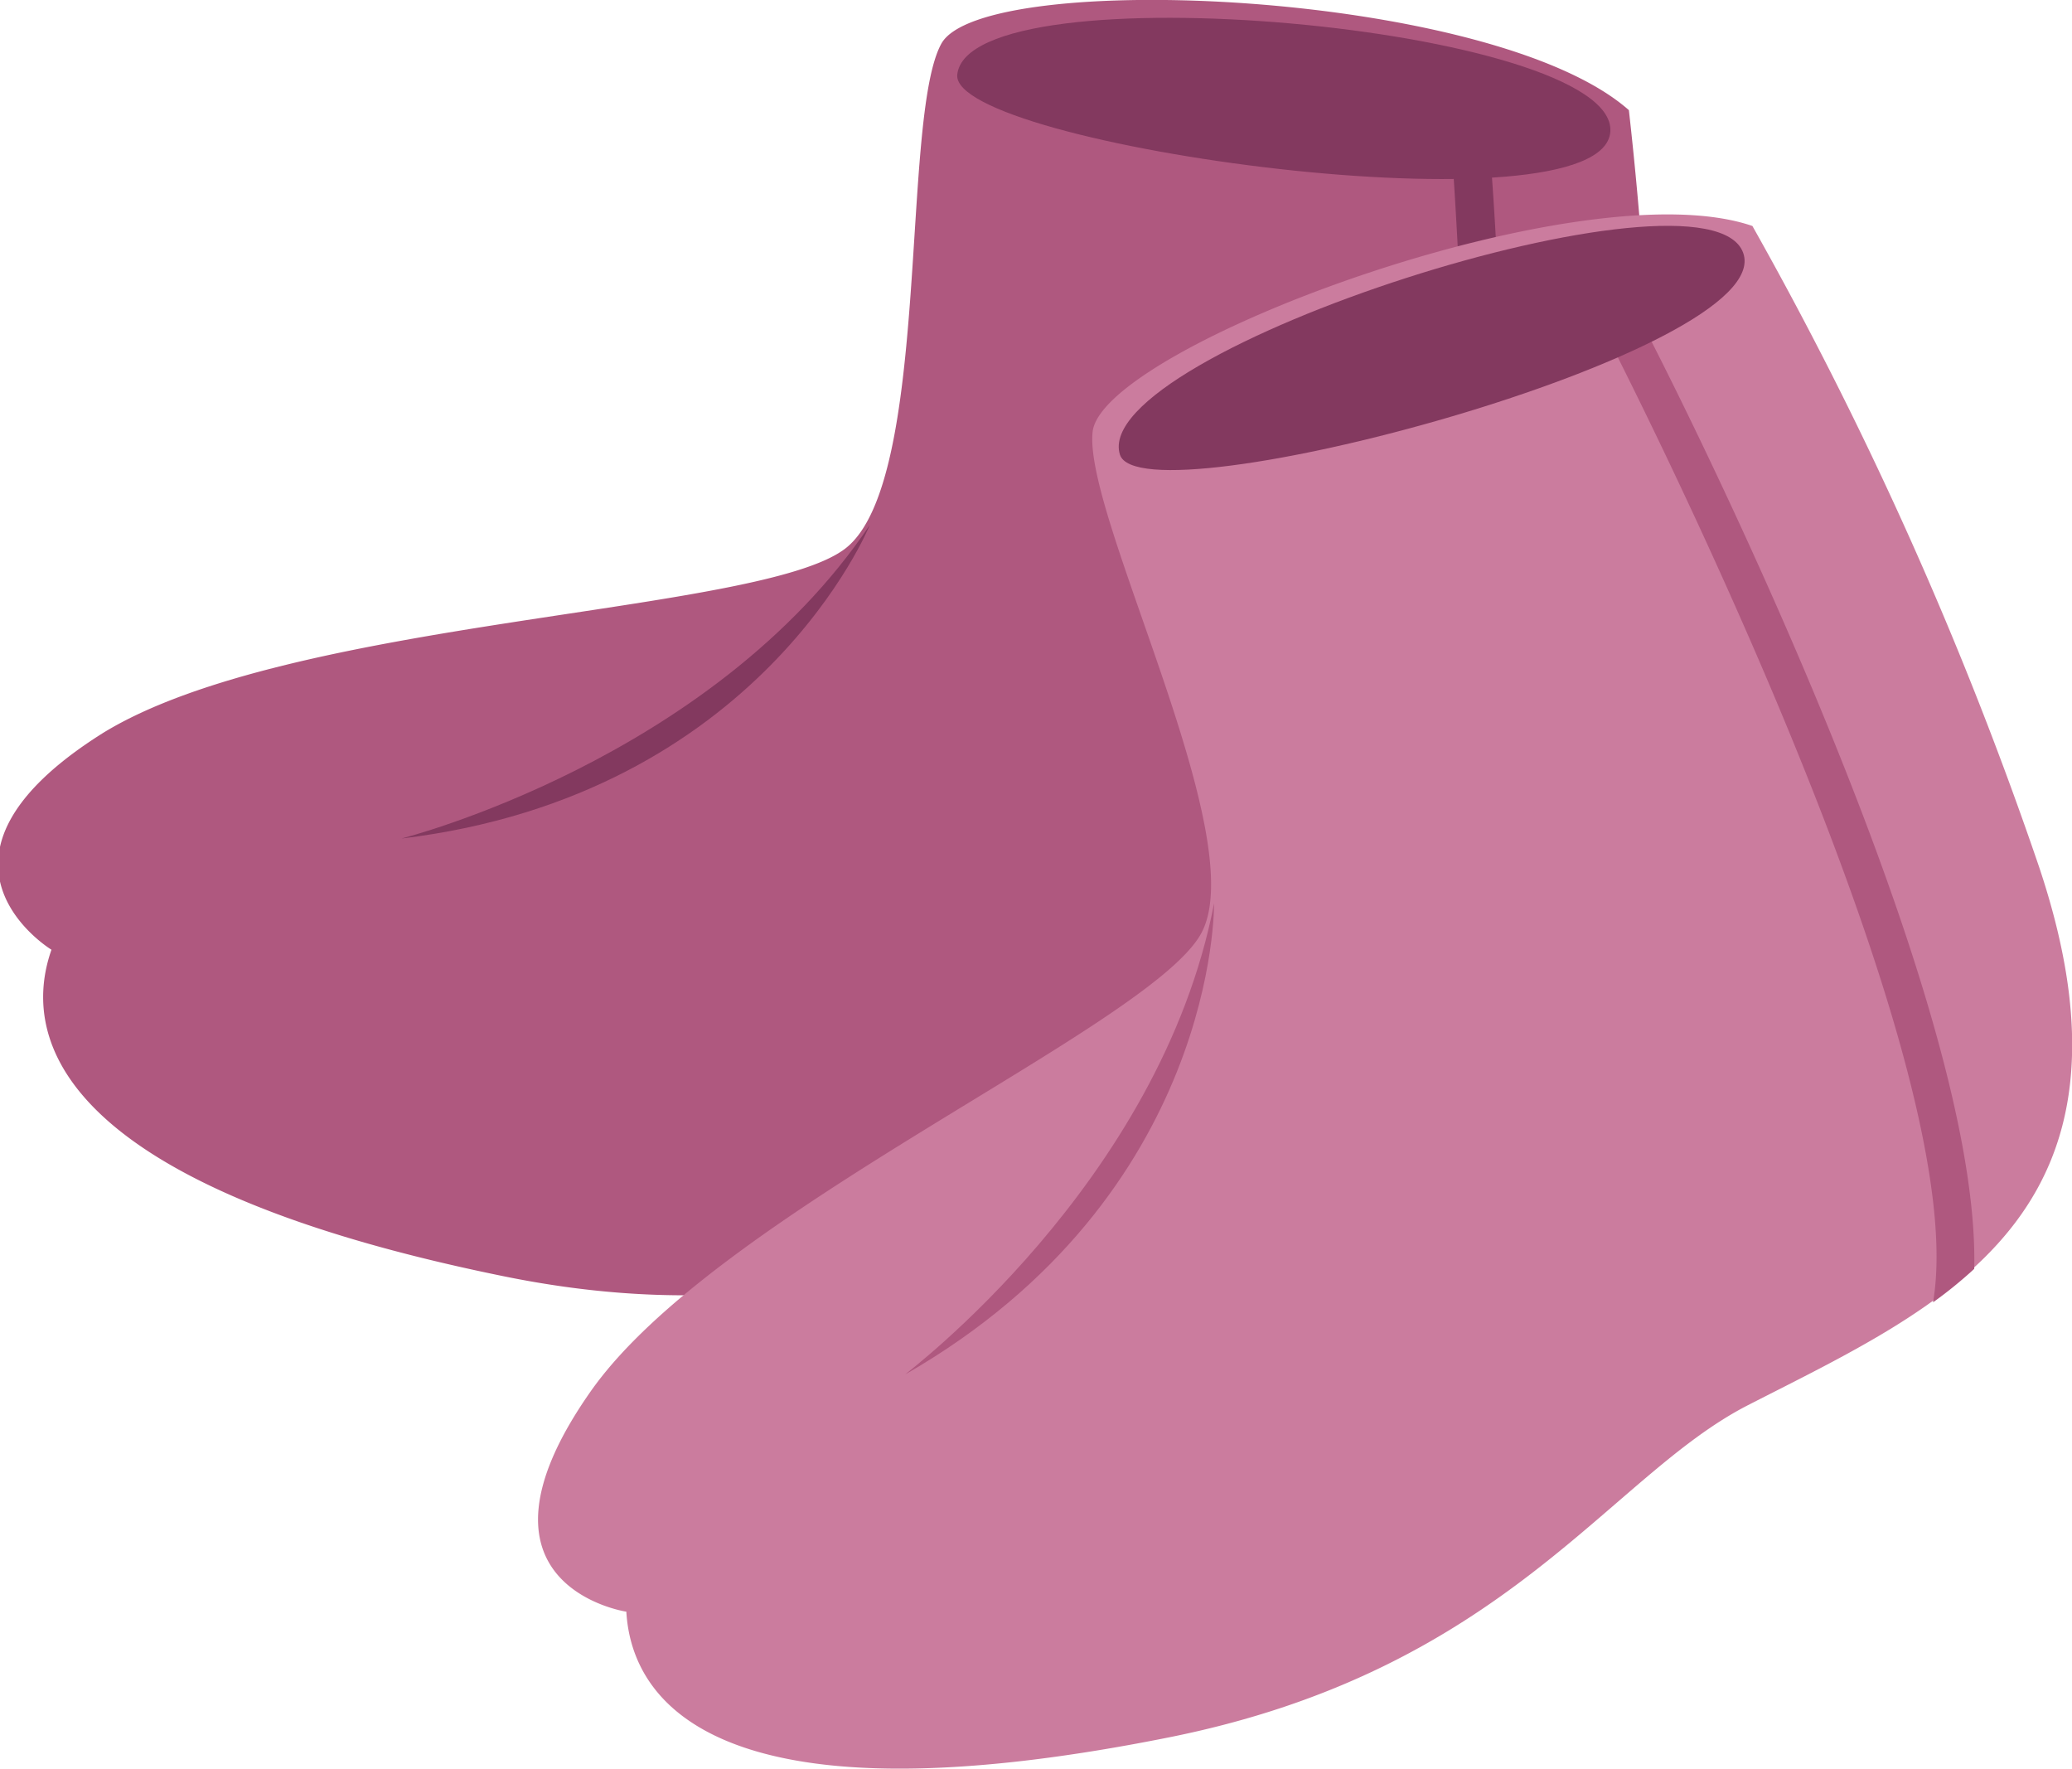
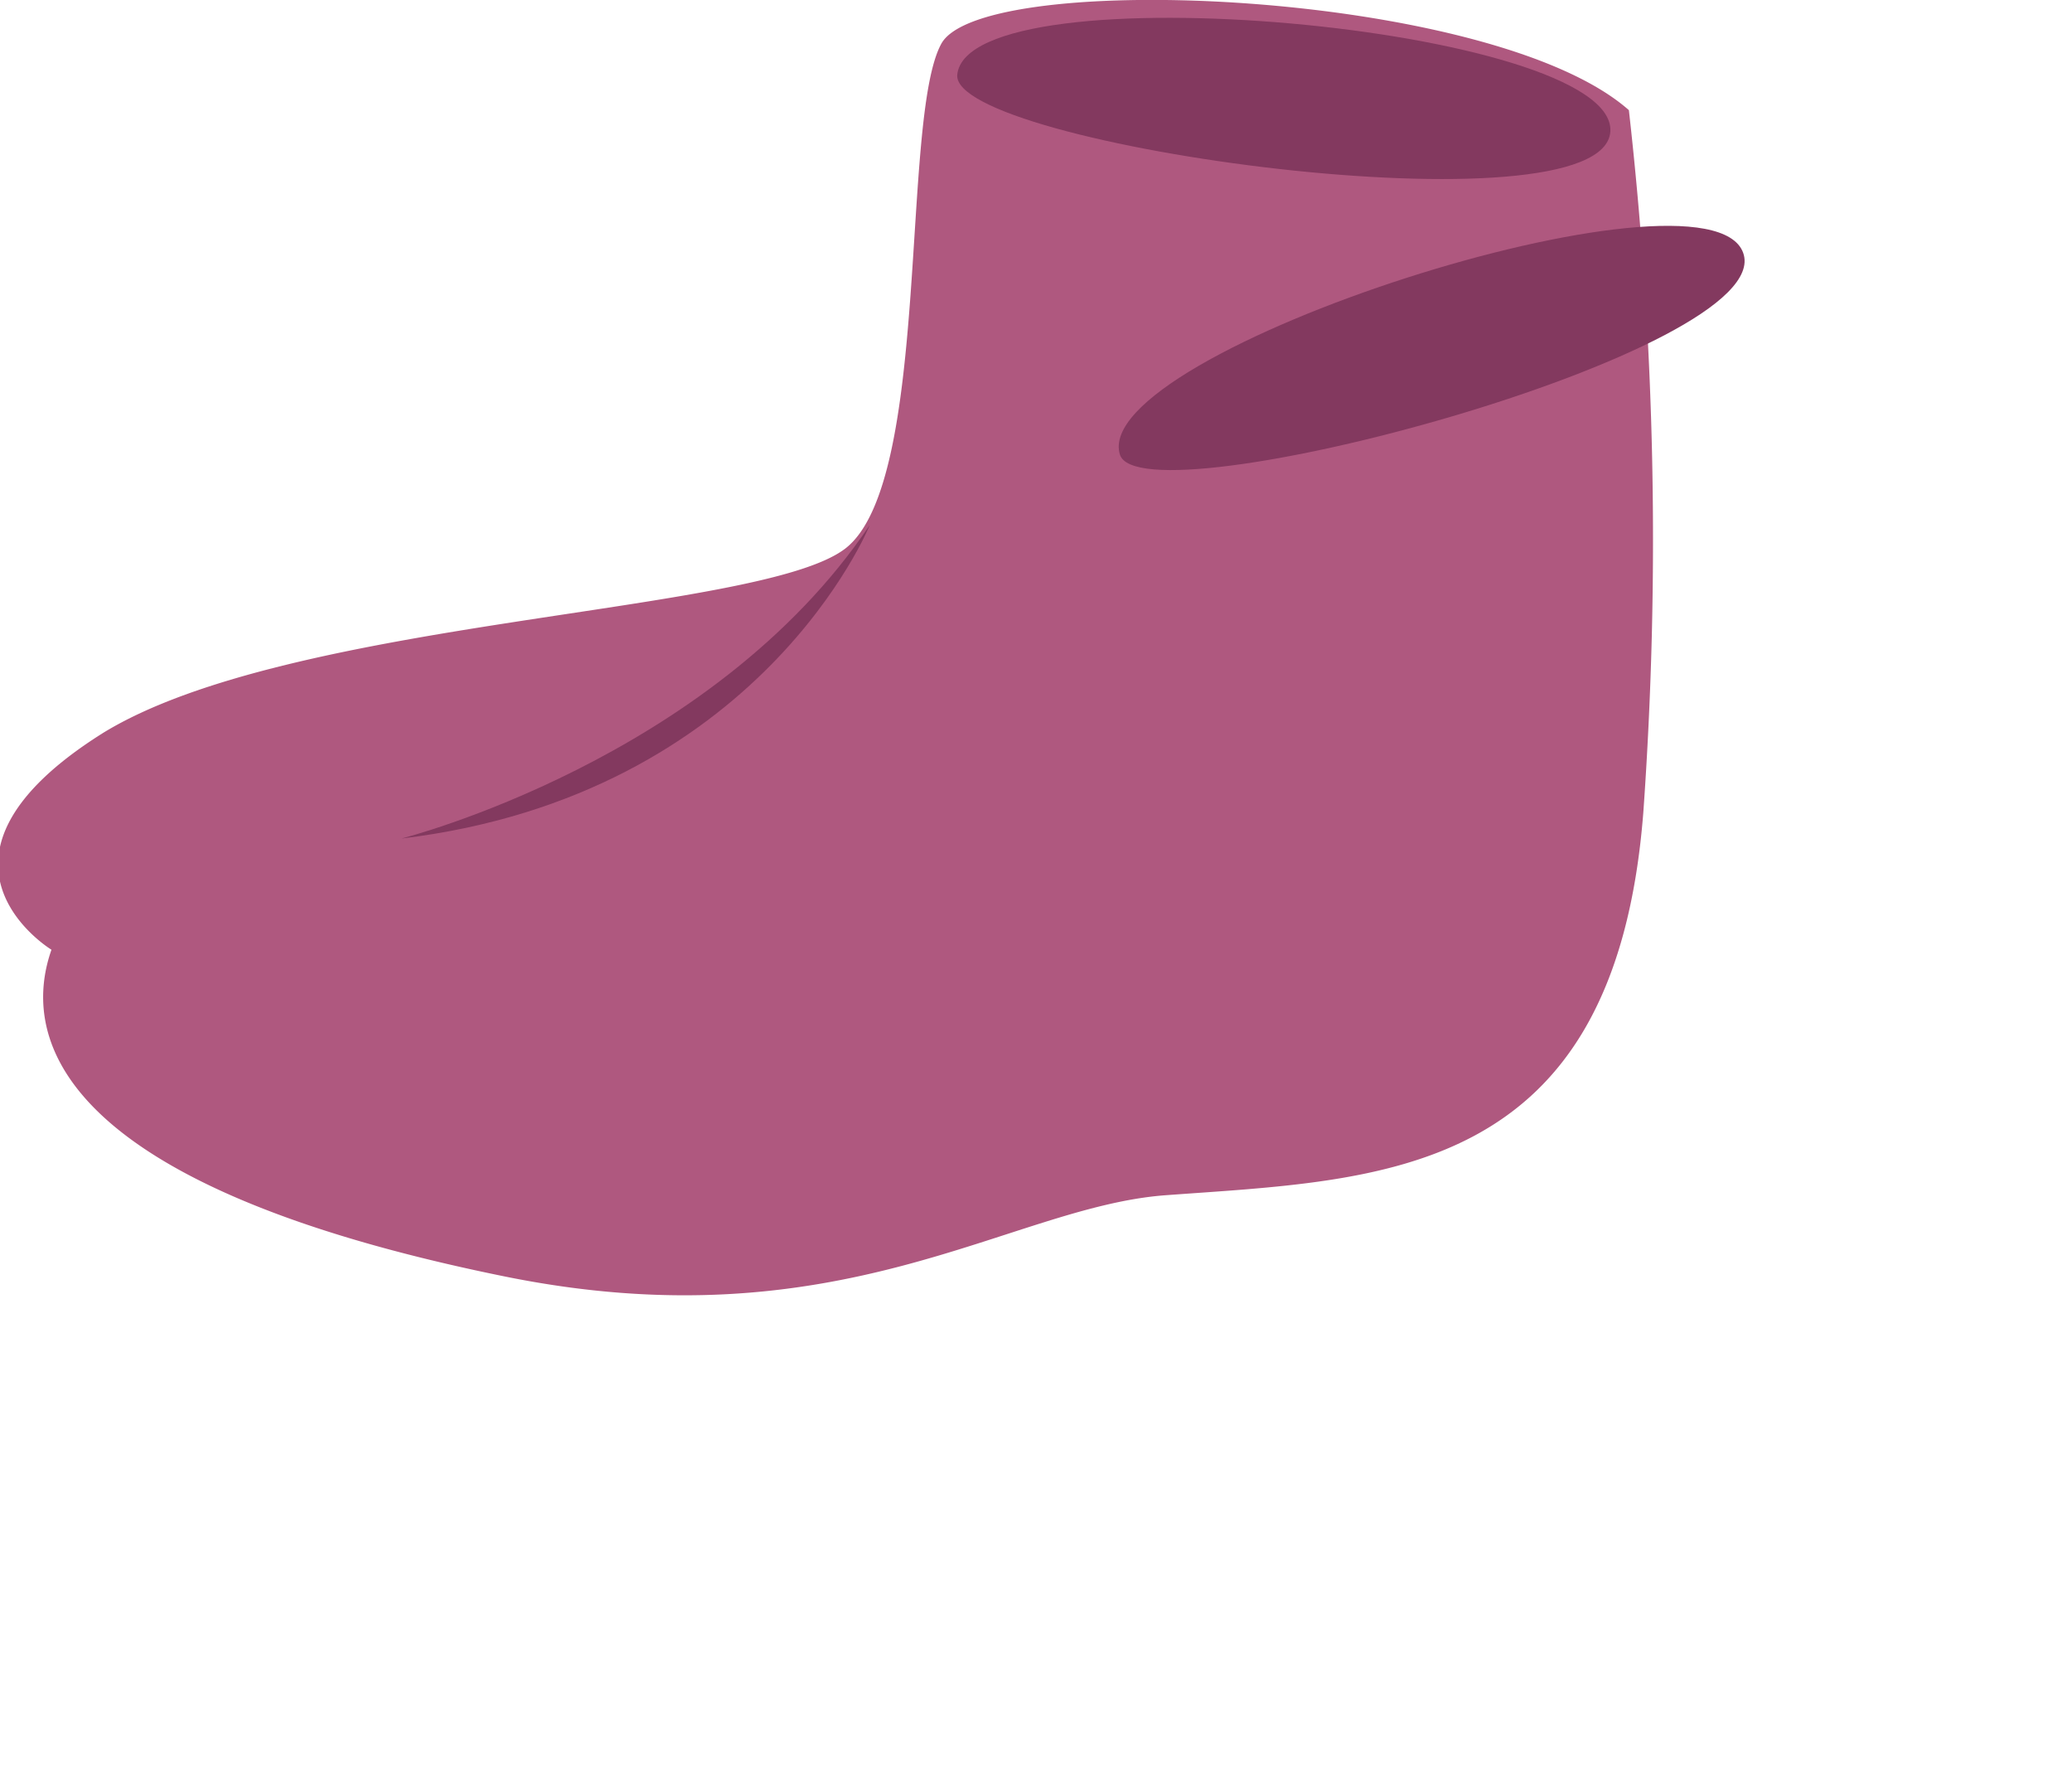
<svg xmlns="http://www.w3.org/2000/svg" viewBox="0 0 40.26 34.37">
  <defs>
    <style>.cls-1{fill:#af587f;}.cls-2{fill:#83395f;}.cls-3{fill:#cb7c9e;}</style>
  </defs>
  <g id="レイヤー_2" data-name="レイヤー 2">
    <g id="レイヤー_2-2" data-name="レイヤー 2">
      <path class="cls-1" d="M31.65,2.14C29-.2,19.09-.61,18.29.85s-.19,8.53-1.87,9.81S5.65,12,2,14.24c-3.9,2.45-1,4.21-1,4.21-.52,1.48-.3,4.49,8.77,6.34,6.54,1.34,9.83-1.34,12.87-1.57,4.2-.31,8.73-.3,9.29-7.43A74.57,74.57,0,0,0,31.65,2.14Z" />
      <path class="cls-2" d="M16.9,10.2s-2.12,5.25-9.1,6.09C7.8,16.29,13.83,14.77,16.9,10.2Z" />
-       <path class="cls-2" d="M28.2,2.76c0,.16,1.25,15.8-1.43,20a8,8,0,0,0,1-.28C30.08,17.32,29,3.33,28.93,2.7Z" />
      <path class="cls-2" d="M18.6,1.45c-.14,1.38,12.58,3.14,12.69,1.1S18.82-.63,18.6,1.45Z" />
-       <path class="cls-3" d="M34.05,4.39c-3.32-1.14-12.64,2.35-12.82,4s3.14,7.93,2.1,9.76-9.42,5.4-11.86,8.89c-2.64,3.77.7,4.27.7,4.27.09,1.57,1.47,4.26,10.55,2.44,6.53-1.31,8.53-5.06,11.24-6.45,3.75-1.92,7.93-3.68,5.66-10.46A74,74,0,0,0,34.05,4.39Z" />
-       <path class="cls-1" d="M23.59,17.55s.08,5.66-6,9.15C17.57,26.7,22.54,23,23.59,17.55Z" />
-       <path class="cls-1" d="M31.11,6.3c.07.14,7.29,14.08,6.45,19a8.4,8.4,0,0,0,.8-.65C38.5,19,32.05,6.52,31.76,6Z" />
      <path class="cls-2" d="M21.76,8.83c.4,1.32,12.81-2,12.11-3.92S21.15,6.83,21.76,8.83Z" />
    </g>
  </g>
</svg>